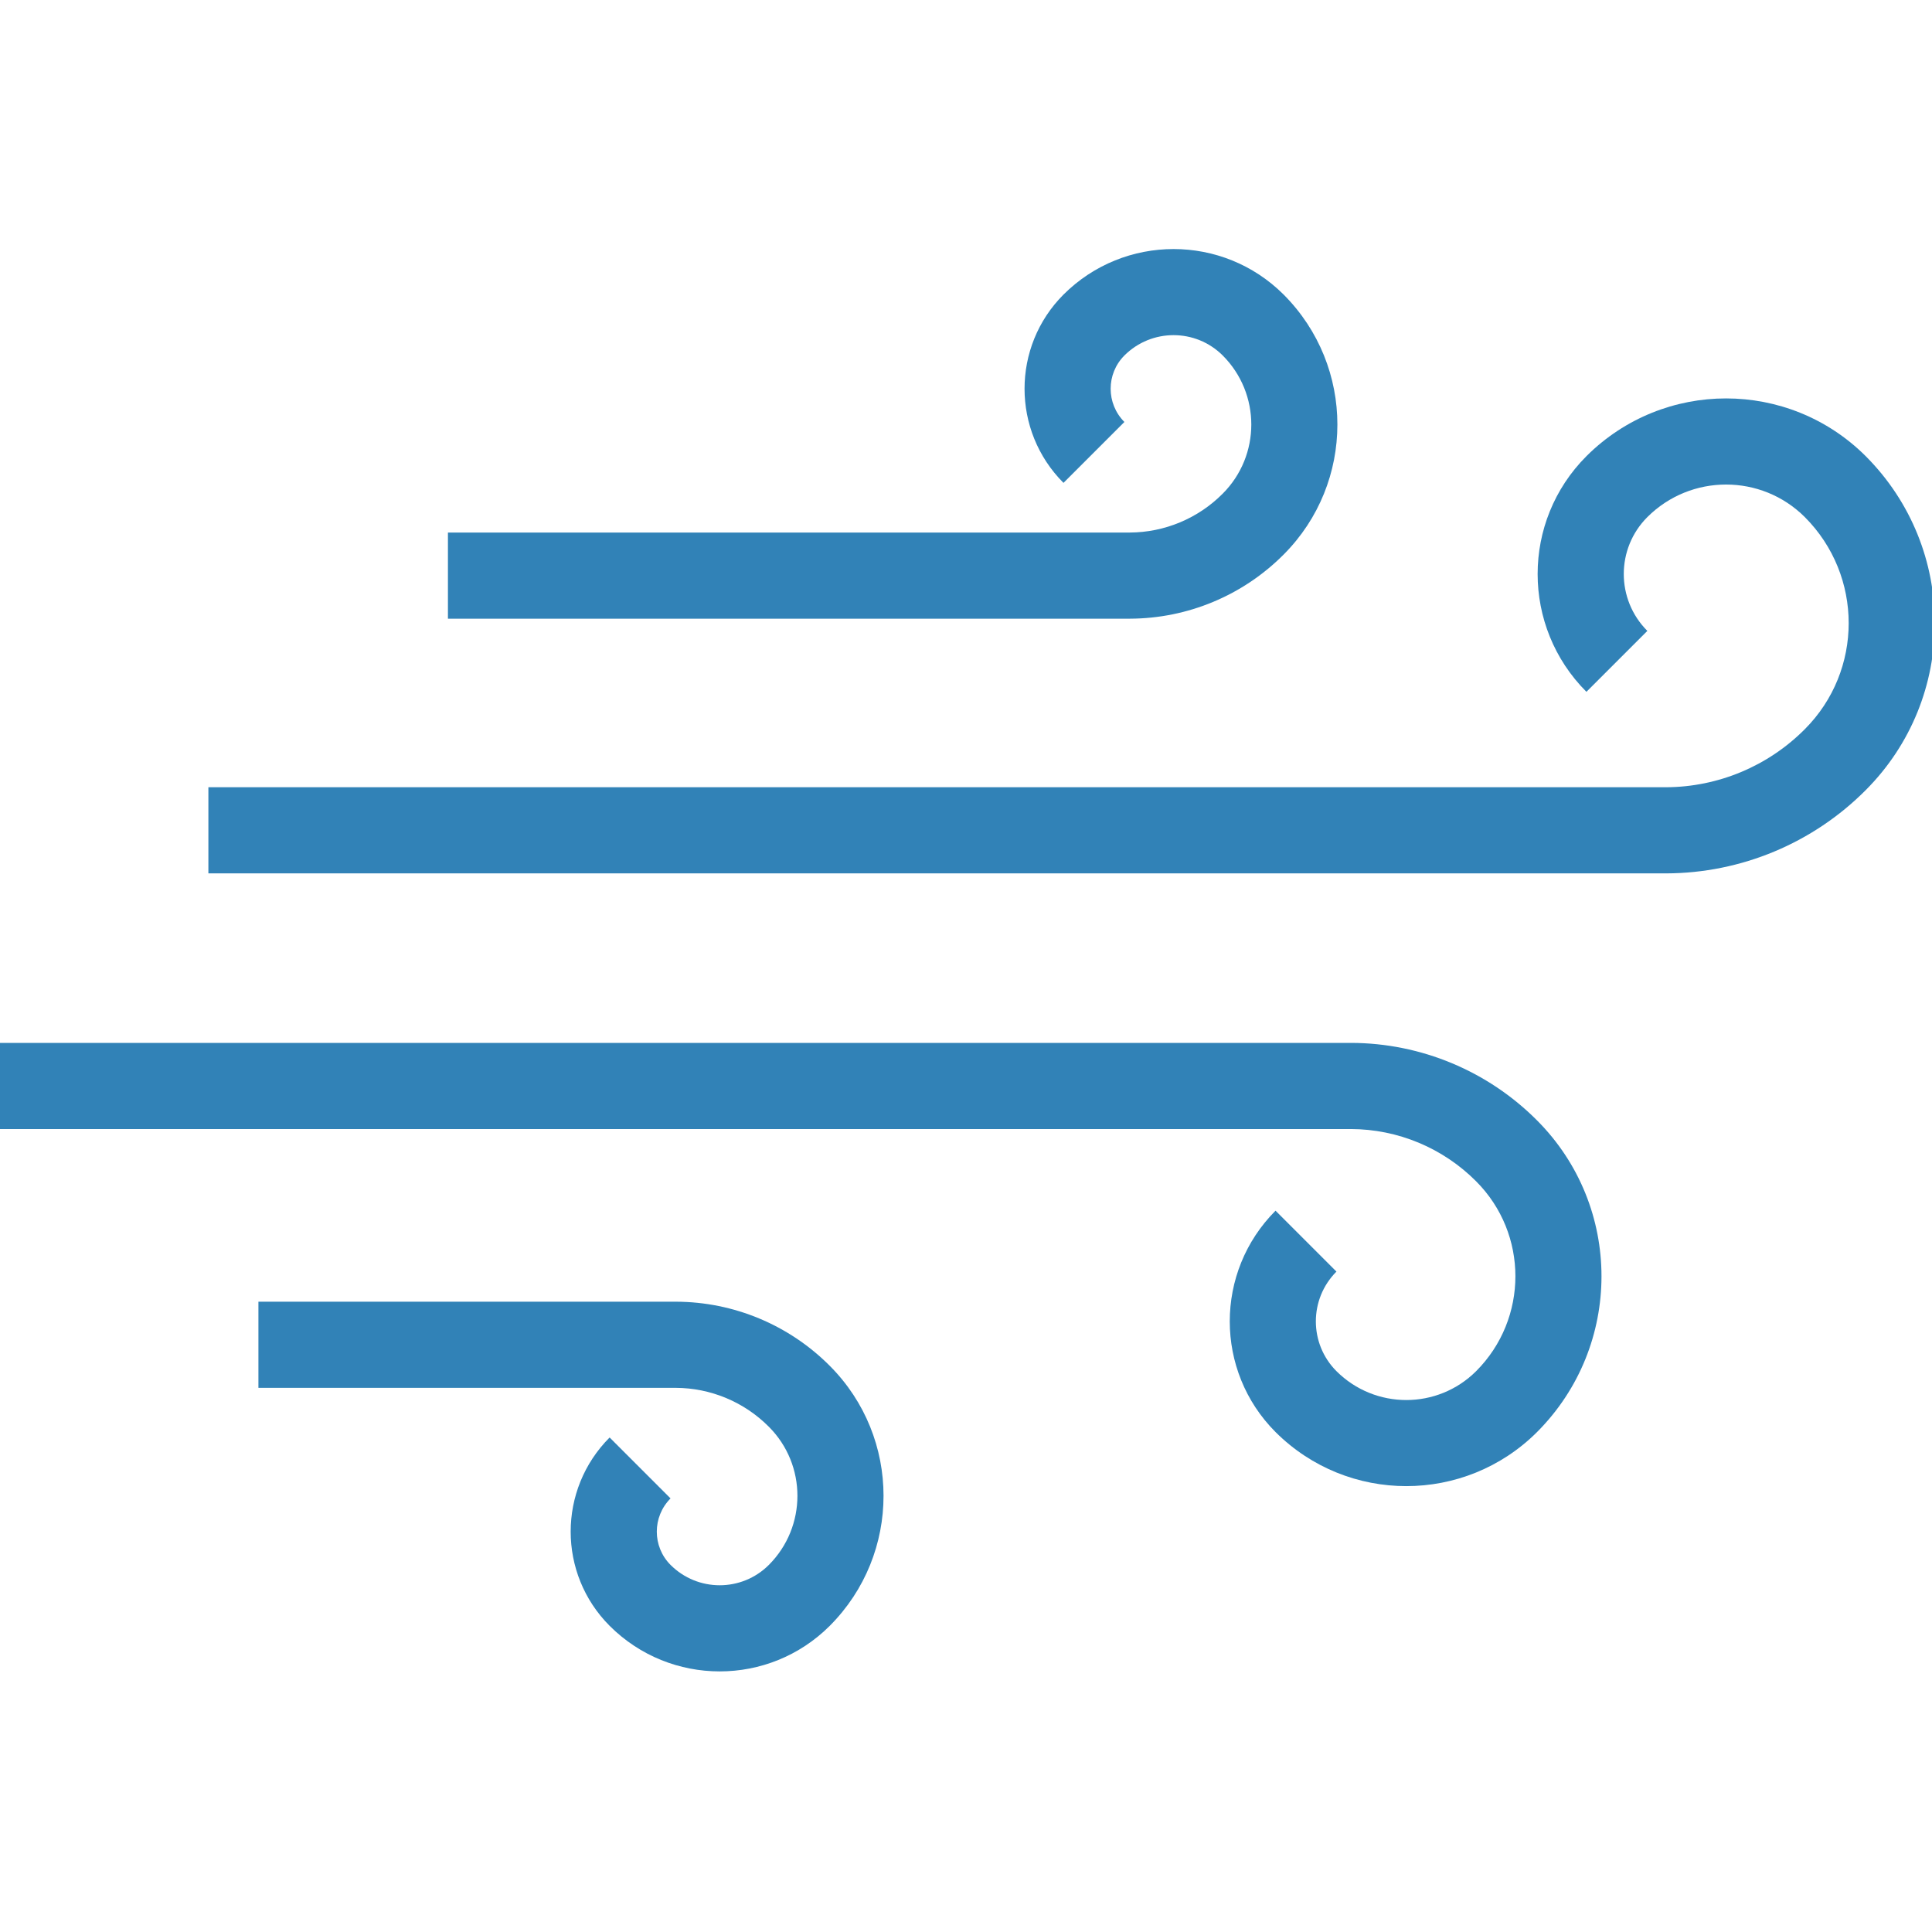
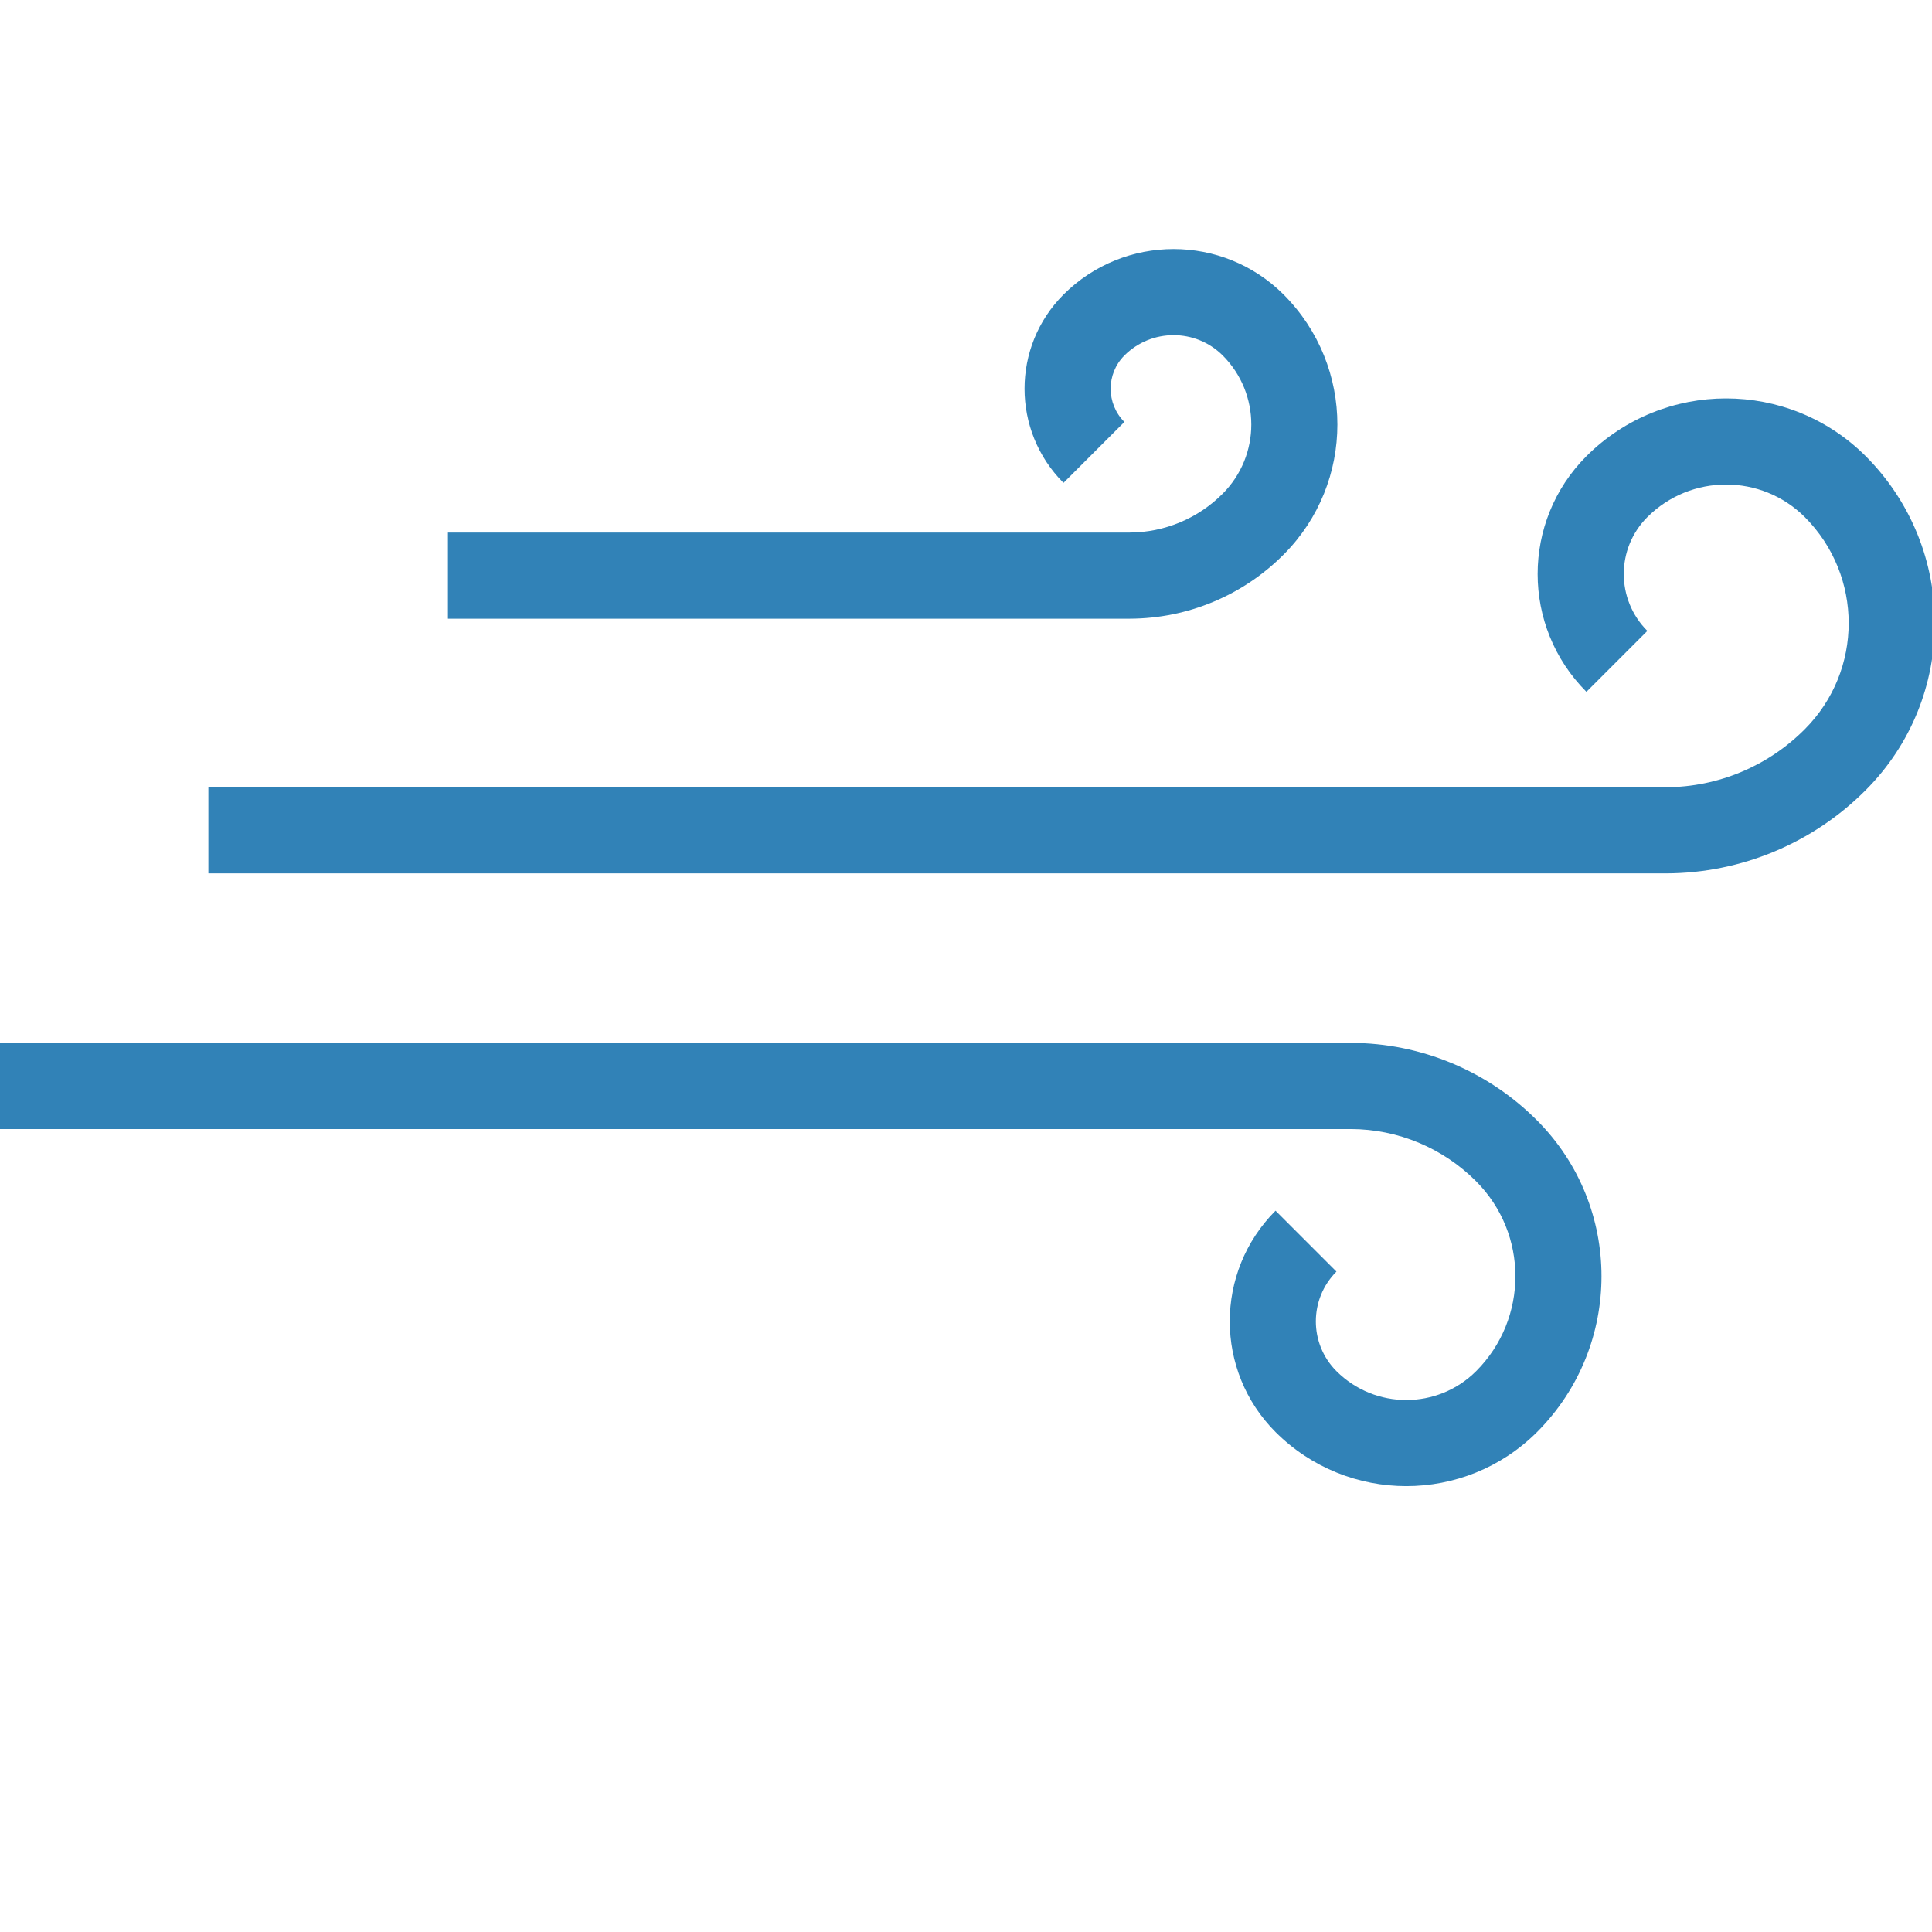
<svg xmlns="http://www.w3.org/2000/svg" xmlns:ns1="http://www.inkscape.org/namespaces/inkscape" xmlns:ns2="http://sodipodi.sourceforge.net/DTD/sodipodi-0.dtd" width="512" height="512" viewBox="0 0 135.467 135.467" id="svg8" ns1:version="1.0 (4035a4fb49, 2020-05-01)" ns2:docname="windy_blue.svg">
  <defs id="defs2">
    <pattern y="0" x="0" height="6" width="6" patternUnits="userSpaceOnUse" id="EMFhbasepattern" />
    <pattern y="0" x="0" height="6" width="6" patternUnits="userSpaceOnUse" id="EMFhbasepattern-0" />
    <pattern y="0" x="0" height="6" width="6" patternUnits="userSpaceOnUse" id="EMFhbasepattern-5" />
    <pattern y="0" x="0" height="6" width="6" patternUnits="userSpaceOnUse" id="EMFhbasepattern-54" />
    <pattern y="0" x="0" height="6" width="6" patternUnits="userSpaceOnUse" id="EMFhbasepattern-1" />
    <pattern y="0" x="0" height="6" width="6" patternUnits="userSpaceOnUse" id="EMFhbasepattern-3" />
    <pattern y="0" x="0" height="6" width="6" patternUnits="userSpaceOnUse" id="EMFhbasepattern-7" />
  </defs>
  <g ns1:label="Слой 1" ns1:groupmode="layer" id="layer1">
    <g style="fill:#3182b7;fill-opacity:1" transform="matrix(0.302,0,0,0.302,0,17.431)" id="g1522">
      <path style="fill:#3182b7;fill-opacity:1" d="M 313.699,184.418 H 0 v 20 h 313.645 c 10.918,0.031 21.379,4.398 29.082,12.141 12.152,12.18 12.152,31.898 0,44.074 -8.965,8.941 -23.473,8.941 -32.434,0 -6.375,-6.387 -6.375,-16.727 0,-23.117 L 296.152,223.375 c -14.172,14.203 -14.172,37.195 0,51.398 16.777,16.738 43.938,16.738 60.715,0 19.949,-19.996 19.949,-52.363 0,-72.359 -11.434,-11.484 -26.961,-17.957 -43.168,-17.996 z m 0,0" data-original="#000000" class="active-path" data-old_color="#000000" fill="#71c32f" id="path1514" />
-       <path style="fill:#3182b7;fill-opacity:1" d="M 156.93,244.508 H 60 v 20 h 96.871 c 8.129,0.023 15.91,3.273 21.641,9.035 8.844,8.859 8.844,23.211 0,32.074 -6.305,6.301 -16.523,6.301 -22.828,0 -4.254,-4.266 -4.254,-11.172 0,-15.438 l -14.145,-14.145 c -12.055,12.082 -12.055,31.641 0,43.723 14.117,14.113 37,14.113 51.117,0 16.641,-16.68 16.641,-43.68 0,-60.359 -9.465,-9.504 -22.316,-14.863 -35.727,-14.891 z m 0,0" data-original="#000000" class="active-path" data-old_color="#000000" fill="#71c32f" id="path1516" />
      <path style="fill:#3182b7;fill-opacity:1" d="m 298.031,71.035 c 16.641,-16.68 16.641,-43.684 0,-60.359 -14.125,-14.094 -36.988,-14.094 -51.113,0 -12.055,12.078 -12.055,31.641 0,43.719 l 14.141,-14.141 c -4.254,-4.266 -4.254,-11.172 0,-15.438 6.309,-6.293 16.523,-6.293 22.832,0 8.844,8.863 8.844,23.211 0,32.074 -5.715,5.75 -13.477,9 -21.582,9.035 H 104 v 20 h 158.363 c 13.395,-0.043 26.223,-5.398 35.668,-14.891 z m 0,0" data-original="#000000" class="active-path" data-old_color="#000000" fill="#71c32f" id="path1518" />
      <path style="fill:#3182b7;fill-opacity:1" d="m 368.332,48.195 c -15.105,15.109 -15.105,39.602 0,54.711 l 14.145,-14.145 c -7.297,-7.297 -7.297,-19.125 0,-26.422 10.102,-10.078 26.461,-10.078 36.562,0 13.578,13.609 13.578,35.637 0,49.242 -8.531,8.582 -20.125,13.43 -32.227,13.48 H 48.383 v 20 H 386.867 c 17.391,-0.055 34.047,-7.012 46.316,-19.336 21.371,-21.422 21.371,-56.105 0,-77.527 -17.922,-17.879 -46.93,-17.883 -64.852,-0.004 z m 0,0" data-original="#000000" class="active-path" data-old_color="#000000" fill="#71c32f" id="path1520" />
    </g>
  </g>
</svg>